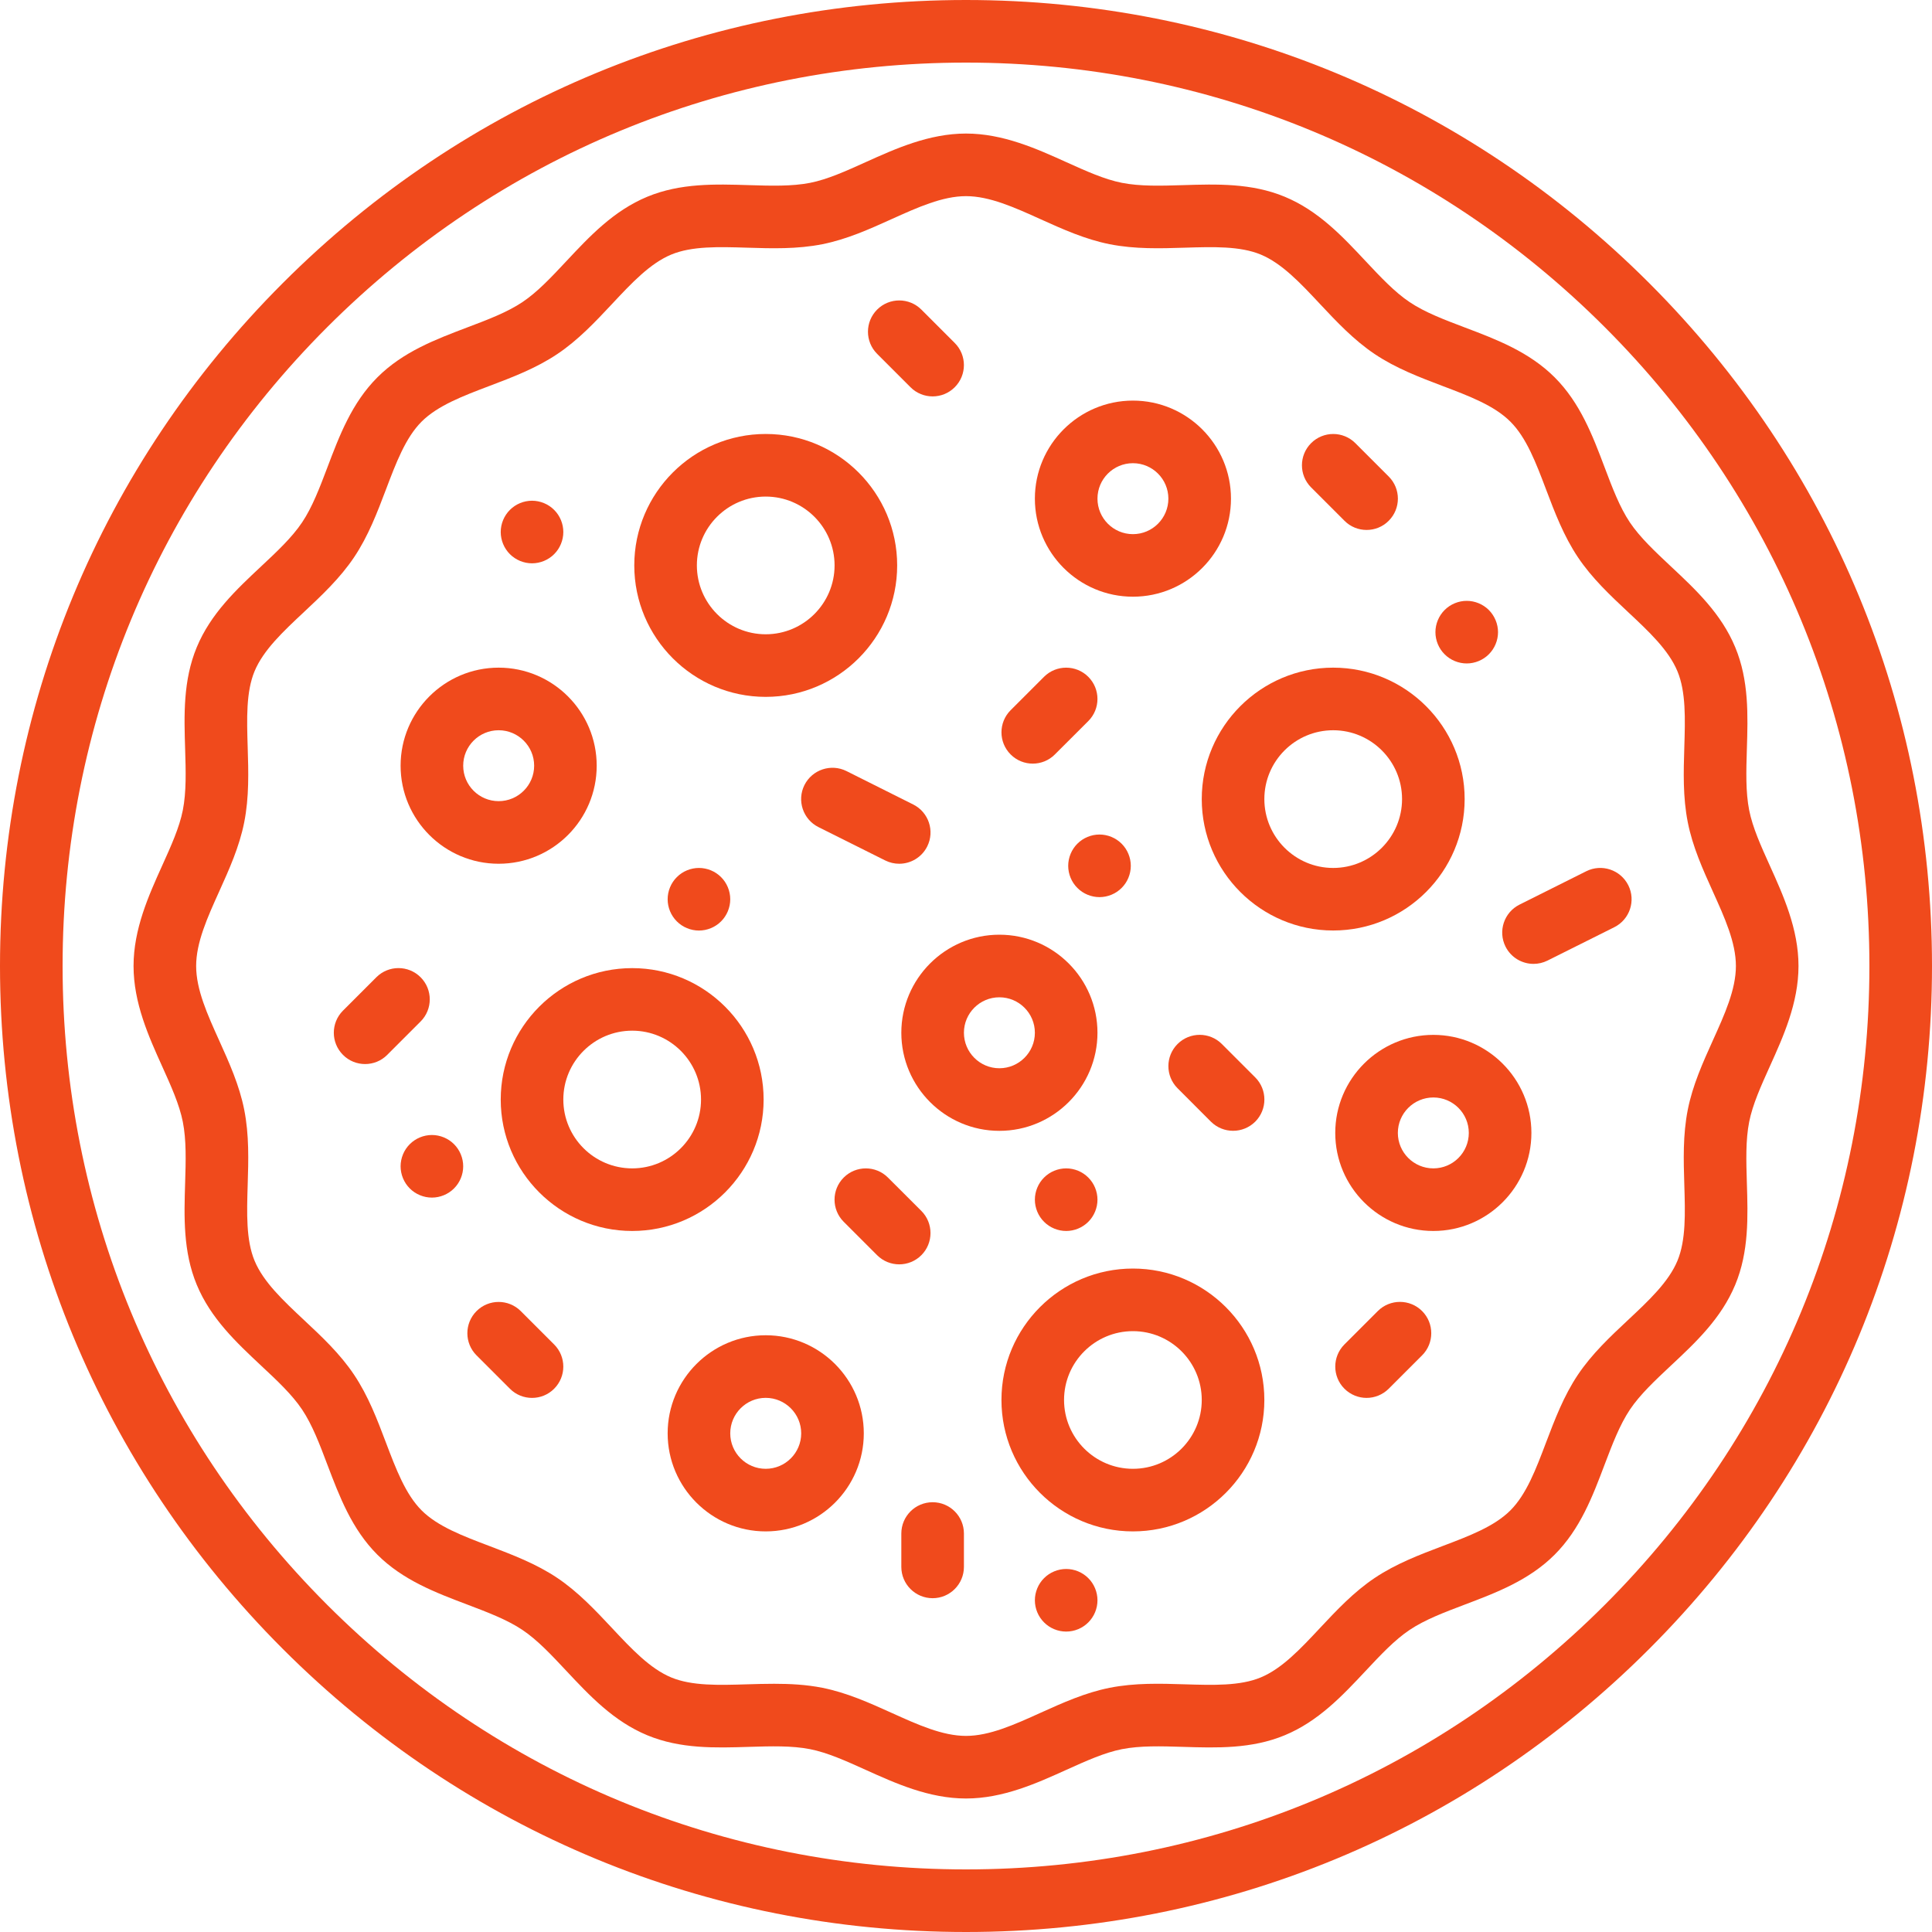
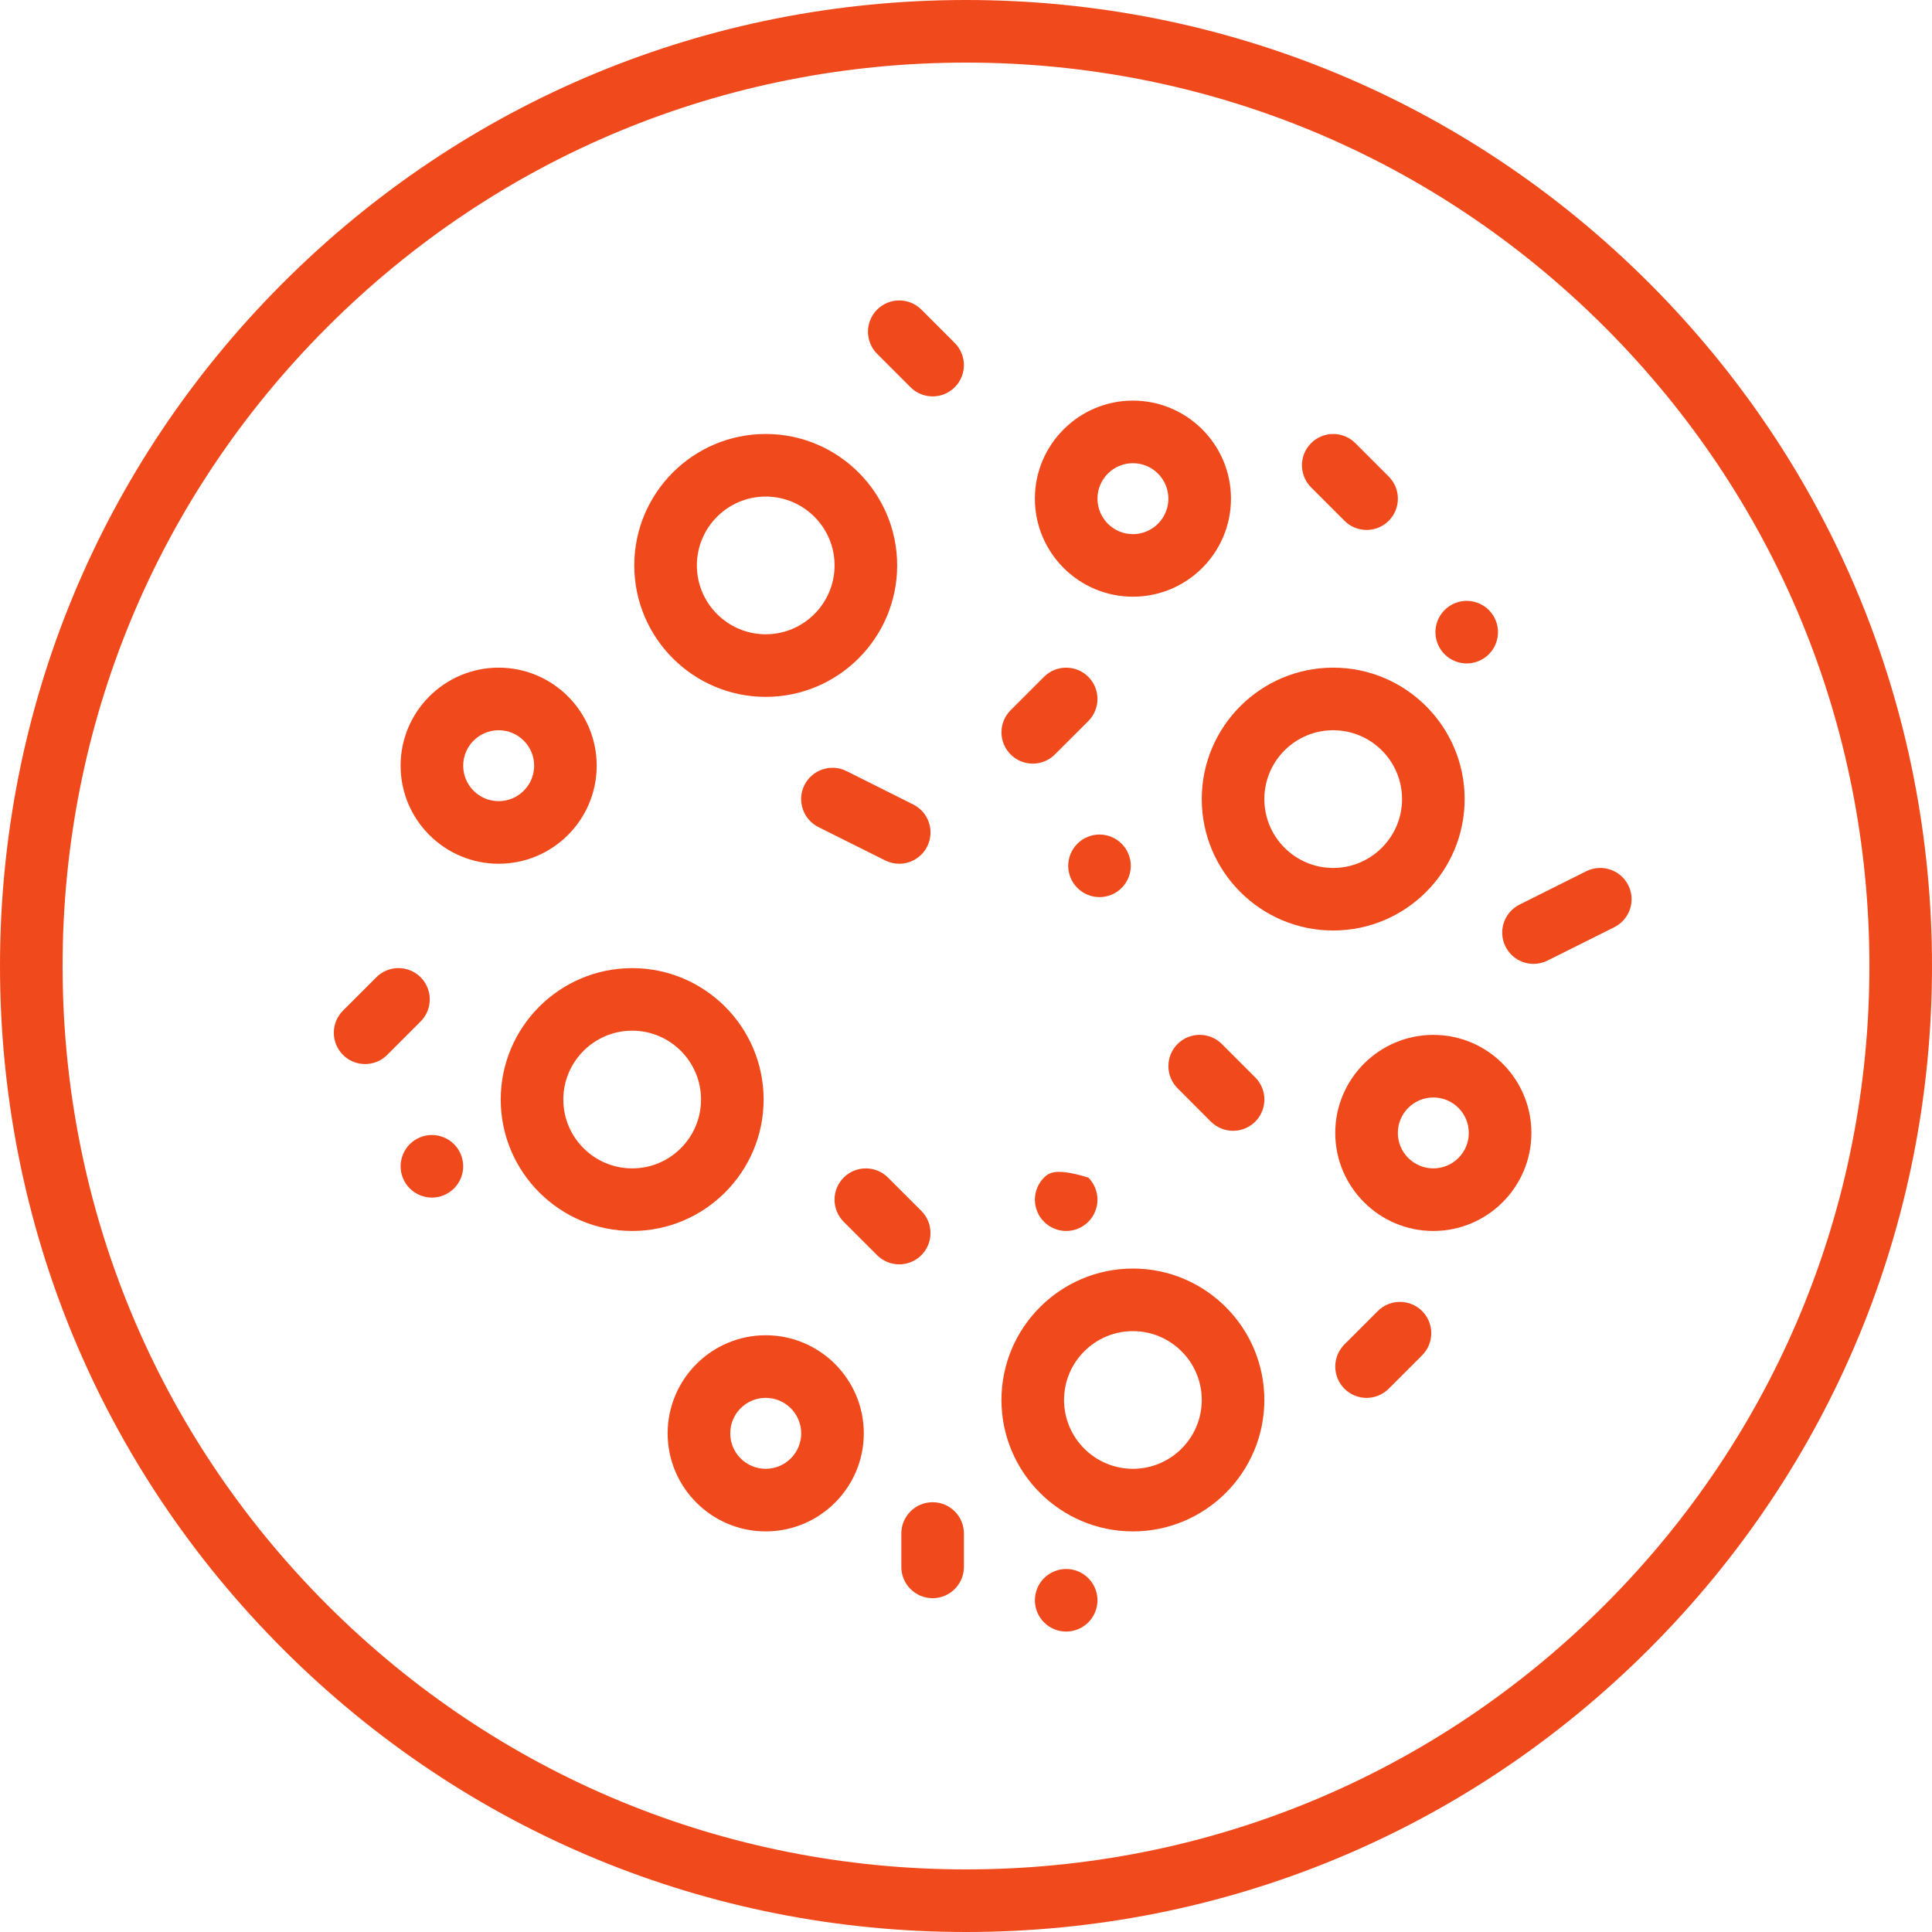
<svg xmlns="http://www.w3.org/2000/svg" width="40" height="40" viewBox="0 0 40 40" fill="none">
  <path d="M34.142 5.858C30.365 2.08 25.342 0 20 0C14.658 0 9.635 2.08 5.858 5.858C2.08 9.635 0 14.658 0 20C0 25.342 2.08 30.365 5.858 34.142C9.635 37.92 14.658 40 20 40C25.342 40 30.365 37.92 34.142 34.142C37.92 30.365 40 25.342 40 20C40 14.658 37.92 9.635 34.142 5.858ZM33.226 33.226C29.693 36.758 24.996 38.704 20 38.704C15.004 38.704 10.307 36.758 6.774 33.226C3.241 29.693 1.296 24.996 1.296 20C1.296 15.004 3.241 10.307 6.774 6.774C10.307 3.241 15.004 1.296 20 1.296C24.996 1.296 29.693 3.241 33.226 6.774C36.758 10.307 38.704 15.004 38.704 20C38.704 24.996 36.758 29.693 33.226 33.226Z" fill="#F04A1C" />
-   <path d="M36.642 17.921C36.459 17.516 36.286 17.134 36.215 16.775C36.14 16.395 36.153 15.964 36.167 15.508C36.189 14.809 36.211 14.087 35.927 13.403C35.638 12.704 35.106 12.206 34.592 11.725C34.264 11.417 33.954 11.127 33.745 10.816C33.534 10.501 33.382 10.1 33.222 9.676C32.974 9.02 32.717 8.342 32.188 7.813C31.659 7.284 30.981 7.027 30.325 6.779C29.901 6.618 29.5 6.467 29.185 6.255C28.874 6.047 28.584 5.737 28.276 5.409C27.794 4.894 27.297 4.363 26.598 4.073C25.913 3.789 25.191 3.811 24.493 3.833C24.036 3.847 23.605 3.86 23.226 3.785C22.867 3.714 22.484 3.541 22.079 3.358C21.464 3.08 20.767 2.765 20 2.765C19.233 2.765 18.536 3.08 17.921 3.358C17.516 3.541 17.133 3.714 16.775 3.785C16.395 3.86 15.964 3.847 15.507 3.833C14.809 3.811 14.087 3.789 13.402 4.073C12.704 4.362 12.206 4.894 11.725 5.408C11.417 5.737 11.127 6.047 10.816 6.255C10.5 6.466 10.1 6.618 9.676 6.778C9.02 7.027 8.342 7.283 7.813 7.813C7.284 8.342 7.027 9.019 6.779 9.675C6.618 10.099 6.466 10.5 6.255 10.815C6.047 11.126 5.737 11.417 5.409 11.724C4.894 12.206 4.362 12.704 4.073 13.402C3.789 14.087 3.811 14.809 3.833 15.507C3.847 15.964 3.86 16.395 3.785 16.775C3.714 17.134 3.541 17.516 3.358 17.921C3.08 18.536 2.765 19.233 2.765 20C2.765 20.767 3.08 21.464 3.358 22.079C3.541 22.484 3.714 22.867 3.785 23.226C3.86 23.605 3.847 24.036 3.833 24.493C3.811 25.191 3.789 25.913 4.073 26.598C4.362 27.296 4.894 27.794 5.408 28.276C5.737 28.583 6.047 28.873 6.255 29.184C6.466 29.5 6.618 29.901 6.778 30.325C7.027 30.98 7.283 31.658 7.812 32.187C8.341 32.716 9.019 32.973 9.675 33.221C10.099 33.382 10.5 33.534 10.815 33.745C11.126 33.953 11.416 34.263 11.724 34.592C12.206 35.106 12.704 35.638 13.402 35.927C14.087 36.211 14.809 36.189 15.507 36.167C15.964 36.153 16.395 36.14 16.774 36.215C17.133 36.286 17.516 36.459 17.921 36.642C18.536 36.92 19.233 37.236 20 37.236C20.767 37.236 21.464 36.92 22.079 36.642C22.484 36.459 22.867 36.286 23.226 36.215C23.605 36.14 24.036 36.153 24.493 36.167C25.191 36.189 25.913 36.211 26.598 35.927C27.296 35.638 27.794 35.106 28.276 34.592C28.583 34.264 28.873 33.954 29.184 33.746C29.5 33.534 29.9 33.383 30.325 33.222C30.98 32.974 31.658 32.717 32.187 32.188C32.716 31.659 32.973 30.981 33.221 30.325C33.382 29.901 33.534 29.501 33.745 29.185C33.953 28.874 34.263 28.584 34.591 28.276C35.106 27.795 35.637 27.297 35.927 26.598C36.211 25.913 36.189 25.191 36.167 24.493C36.153 24.036 36.14 23.605 36.215 23.226C36.286 22.867 36.459 22.484 36.642 22.079C36.92 21.464 37.236 20.767 37.236 20C37.236 19.233 36.92 18.536 36.642 17.921ZM35.461 21.545C35.256 21.999 35.044 22.469 34.944 22.974C34.84 23.498 34.856 24.024 34.872 24.533C34.89 25.12 34.907 25.674 34.73 26.102C34.547 26.542 34.138 26.925 33.706 27.33C33.338 27.674 32.959 28.03 32.668 28.464C32.374 28.903 32.189 29.393 32.009 29.866C31.8 30.418 31.603 30.939 31.271 31.271C30.938 31.604 30.417 31.801 29.865 32.01C29.392 32.189 28.902 32.375 28.463 32.669C28.029 32.959 27.673 33.339 27.329 33.706C26.924 34.139 26.541 34.548 26.101 34.73C25.674 34.907 25.12 34.89 24.533 34.872C24.024 34.856 23.498 34.84 22.974 34.944C22.469 35.044 21.999 35.256 21.545 35.461C21.001 35.707 20.487 35.94 20 35.94C19.513 35.94 18.999 35.707 18.455 35.461C18.001 35.256 17.531 35.044 17.026 34.944C16.694 34.878 16.36 34.861 16.031 34.861C15.841 34.861 15.653 34.866 15.467 34.872C14.88 34.89 14.326 34.907 13.898 34.73C13.458 34.547 13.075 34.139 12.67 33.706C12.326 33.339 11.97 32.959 11.536 32.668C11.097 32.374 10.607 32.189 10.134 32.009C9.582 31.8 9.061 31.603 8.729 31.271C8.397 30.939 8.199 30.417 7.99 29.866C7.811 29.392 7.625 28.902 7.331 28.463C7.041 28.029 6.661 27.673 6.294 27.33C5.861 26.924 5.452 26.541 5.27 26.101C5.093 25.674 5.11 25.12 5.128 24.533C5.144 24.024 5.16 23.498 5.056 22.974C4.956 22.469 4.744 21.999 4.539 21.545C4.293 21.001 4.061 20.487 4.061 20C4.061 19.513 4.293 18.999 4.539 18.455C4.744 18.001 4.956 17.531 5.056 17.026C5.16 16.502 5.144 15.976 5.128 15.467C5.11 14.88 5.093 14.326 5.27 13.898C5.453 13.458 5.862 13.075 6.295 12.67C6.662 12.326 7.041 11.97 7.332 11.536C7.626 11.097 7.811 10.608 7.991 10.134C8.2 9.582 8.397 9.061 8.729 8.729C9.062 8.397 9.583 8.199 10.135 7.99C10.608 7.811 11.098 7.625 11.537 7.331C11.971 7.041 12.327 6.661 12.671 6.294C13.076 5.861 13.459 5.452 13.899 5.27C14.326 5.093 14.88 5.11 15.467 5.128C15.976 5.144 16.503 5.16 17.026 5.056C17.531 4.956 18.001 4.744 18.455 4.539C18.999 4.293 19.513 4.061 20 4.061C20.487 4.061 21.001 4.293 21.545 4.539C21.999 4.744 22.469 4.956 22.974 5.056C23.498 5.16 24.024 5.144 24.533 5.128C25.12 5.11 25.674 5.093 26.102 5.27C26.542 5.453 26.925 5.862 27.33 6.295C27.674 6.662 28.03 7.041 28.464 7.332C28.903 7.626 29.392 7.811 29.866 7.991C30.418 8.2 30.939 8.397 31.271 8.73C31.604 9.062 31.801 9.583 32.01 10.135C32.189 10.608 32.375 11.098 32.669 11.537C32.959 11.971 33.339 12.327 33.706 12.671C34.139 13.076 34.548 13.459 34.73 13.899C34.907 14.326 34.89 14.88 34.872 15.467C34.856 15.976 34.84 16.503 34.944 17.026C35.044 17.532 35.256 18.001 35.461 18.455C35.707 18.999 35.94 19.513 35.94 20C35.94 20.488 35.707 21.001 35.461 21.545Z" fill="#F04A1C" />
  <path d="M15.853 14.428C17.354 14.428 18.575 13.207 18.575 11.706C18.575 10.206 17.354 8.985 15.853 8.985C14.352 8.985 13.132 10.206 13.132 11.706C13.132 13.207 14.353 14.428 15.853 14.428ZM15.853 10.281C16.639 10.281 17.279 10.92 17.279 11.706C17.279 12.492 16.639 13.132 15.853 13.132C15.067 13.132 14.428 12.492 14.428 11.706C14.428 10.92 15.067 10.281 15.853 10.281Z" fill="#F04A1C" />
  <path d="M30.324 16.544C30.324 15.044 29.103 13.823 27.602 13.823C26.102 13.823 24.881 15.044 24.881 16.544C24.881 18.045 26.102 19.265 27.602 19.265C29.103 19.265 30.324 18.045 30.324 16.544ZM27.602 17.97C26.816 17.97 26.177 17.33 26.177 16.544C26.177 15.758 26.816 15.119 27.602 15.119C28.388 15.119 29.028 15.758 29.028 16.544C29.028 17.33 28.388 17.97 27.602 17.97Z" fill="#F04A1C" />
  <path d="M23.456 26.264C21.955 26.264 20.734 27.485 20.734 28.985C20.734 30.486 21.955 31.706 23.456 31.706C24.956 31.706 26.177 30.486 26.177 28.985C26.177 27.485 24.956 26.264 23.456 26.264ZM23.456 30.41C22.67 30.41 22.03 29.771 22.03 28.985C22.03 28.199 22.67 27.56 23.456 27.56C24.242 27.56 24.881 28.199 24.881 28.985C24.881 29.771 24.242 30.41 23.456 30.41Z" fill="#F04A1C" />
  <path d="M15.81 22.765C15.81 21.264 14.589 20.044 13.089 20.044C11.588 20.044 10.367 21.264 10.367 22.765C10.367 24.265 11.588 25.486 13.089 25.486C14.589 25.486 15.81 24.265 15.81 22.765ZM13.089 24.19C12.303 24.19 11.663 23.551 11.663 22.765C11.663 21.979 12.303 21.339 13.089 21.339C13.875 21.339 14.514 21.979 14.514 22.765C14.514 23.551 13.875 24.19 13.089 24.19Z" fill="#F04A1C" />
-   <path d="M22.722 21.382C22.722 20.263 21.811 19.352 20.691 19.352C19.572 19.352 18.661 20.263 18.661 21.382C18.661 22.502 19.572 23.413 20.691 23.413C21.811 23.413 22.722 22.502 22.722 21.382ZM20.691 22.117C20.286 22.117 19.957 21.787 19.957 21.382C19.957 20.977 20.286 20.648 20.691 20.648C21.096 20.648 21.426 20.977 21.426 21.382C21.426 21.787 21.096 22.117 20.691 22.117Z" fill="#F04A1C" />
  <path d="M23.456 12.354C24.576 12.354 25.486 11.444 25.486 10.324C25.486 9.205 24.576 8.294 23.456 8.294C22.337 8.294 21.426 9.205 21.426 10.324C21.426 11.444 22.337 12.354 23.456 12.354ZM23.456 9.59C23.861 9.59 24.19 9.919 24.19 10.324C24.19 10.729 23.861 11.059 23.456 11.059C23.051 11.059 22.722 10.729 22.722 10.324C22.722 9.919 23.051 9.59 23.456 9.59Z" fill="#F04A1C" />
  <path d="M29.676 21.426C28.556 21.426 27.645 22.337 27.645 23.456C27.645 24.576 28.556 25.486 29.676 25.486C30.795 25.486 31.706 24.576 31.706 23.456C31.706 22.337 30.795 21.426 29.676 21.426ZM29.676 24.19C29.271 24.19 28.941 23.861 28.941 23.456C28.941 23.051 29.271 22.722 29.676 22.722C30.081 22.722 30.41 23.051 30.41 23.456C30.41 23.861 30.081 24.19 29.676 24.19Z" fill="#F04A1C" />
  <path d="M15.853 27.645C14.734 27.645 13.823 28.556 13.823 29.676C13.823 30.795 14.734 31.706 15.853 31.706C16.973 31.706 17.884 30.795 17.884 29.676C17.884 28.556 16.973 27.645 15.853 27.645ZM15.853 30.41C15.448 30.41 15.119 30.081 15.119 29.676C15.119 29.271 15.448 28.941 15.853 28.941C16.258 28.941 16.588 29.271 16.588 29.676C16.588 30.081 16.258 30.41 15.853 30.41Z" fill="#F04A1C" />
  <path d="M10.324 17.883C11.444 17.883 12.354 16.973 12.354 15.853C12.354 14.733 11.444 13.823 10.324 13.823C9.205 13.823 8.294 14.733 8.294 15.853C8.294 16.973 9.205 17.883 10.324 17.883ZM10.324 15.119C10.729 15.119 11.059 15.448 11.059 15.853C11.059 16.258 10.729 16.587 10.324 16.587C9.919 16.587 9.59 16.258 9.59 15.853C9.59 15.448 9.919 15.119 10.324 15.119Z" fill="#F04A1C" />
  <path d="M17.525 15.964C17.205 15.805 16.816 15.934 16.655 16.254C16.495 16.574 16.625 16.964 16.945 17.124L18.328 17.815C18.421 17.861 18.519 17.883 18.617 17.883C18.854 17.883 19.083 17.752 19.197 17.525C19.357 17.205 19.227 16.816 18.907 16.656L17.525 15.964Z" fill="#F04A1C" />
  <path d="M21.382 15.81C21.548 15.81 21.714 15.747 21.84 15.62L22.532 14.929C22.785 14.676 22.785 14.266 22.532 14.013C22.279 13.76 21.868 13.76 21.615 14.013L20.924 14.704C20.671 14.957 20.671 15.367 20.924 15.62C21.051 15.747 21.216 15.81 21.382 15.81Z" fill="#F04A1C" />
  <path d="M19.076 25.071L18.384 24.38C18.131 24.127 17.721 24.127 17.468 24.38C17.215 24.633 17.215 25.043 17.468 25.296L18.159 25.987C18.286 26.114 18.452 26.177 18.617 26.177C18.783 26.177 18.949 26.114 19.076 25.987C19.328 25.734 19.328 25.324 19.076 25.071Z" fill="#F04A1C" />
  <path d="M25.297 21.615C25.044 21.362 24.633 21.362 24.38 21.615C24.127 21.868 24.127 22.278 24.38 22.531L25.071 23.223C25.198 23.349 25.364 23.412 25.53 23.412C25.695 23.412 25.861 23.349 25.988 23.223C26.241 22.97 26.241 22.559 25.988 22.306L25.297 21.615Z" fill="#F04A1C" />
  <path d="M32.842 18.038L31.46 18.729C31.14 18.889 31.01 19.278 31.17 19.598C31.284 19.825 31.512 19.956 31.75 19.956C31.848 19.956 31.946 19.934 32.039 19.888L33.422 19.197C33.742 19.037 33.872 18.648 33.712 18.328C33.551 18.008 33.162 17.878 32.842 18.038Z" fill="#F04A1C" />
  <path d="M8.708 20.233C8.455 19.98 8.045 19.98 7.792 20.233L7.101 20.924C6.848 21.177 6.848 21.587 7.101 21.84C7.227 21.967 7.393 22.03 7.559 22.03C7.725 22.03 7.891 21.967 8.017 21.84L8.708 21.149C8.961 20.896 8.961 20.486 8.708 20.233Z" fill="#F04A1C" />
  <path d="M18.851 8.017C18.977 8.144 19.143 8.207 19.309 8.207C19.475 8.207 19.64 8.144 19.767 8.017C20.02 7.764 20.02 7.354 19.767 7.101L19.076 6.41C18.823 6.157 18.413 6.157 18.16 6.41C17.907 6.663 17.907 7.073 18.16 7.326L18.851 8.017Z" fill="#F04A1C" />
  <path d="M19.309 31.102C18.951 31.102 18.661 31.392 18.661 31.75V32.441C18.661 32.798 18.951 33.089 19.309 33.089C19.667 33.089 19.957 32.798 19.957 32.441V31.75C19.957 31.392 19.667 31.102 19.309 31.102Z" fill="#F04A1C" />
  <path d="M28.526 27.144L27.835 27.835C27.582 28.088 27.582 28.499 27.835 28.752C27.962 28.878 28.128 28.942 28.293 28.942C28.459 28.942 28.625 28.878 28.752 28.752L29.443 28.061C29.696 27.808 29.696 27.397 29.443 27.144C29.19 26.891 28.779 26.891 28.526 27.144Z" fill="#F04A1C" />
-   <path d="M10.782 27.145C10.529 26.892 10.118 26.892 9.866 27.145C9.613 27.398 9.613 27.808 9.866 28.061L10.557 28.752C10.683 28.879 10.849 28.942 11.015 28.942C11.181 28.942 11.347 28.879 11.473 28.752C11.726 28.499 11.726 28.089 11.473 27.836L10.782 27.145Z" fill="#F04A1C" />
  <path d="M27.836 10.782C27.962 10.909 28.128 10.972 28.294 10.972C28.46 10.972 28.626 10.909 28.752 10.782C29.005 10.529 29.005 10.119 28.752 9.866L28.061 9.175C27.808 8.922 27.398 8.922 27.145 9.175C26.892 9.428 26.892 9.838 27.145 10.091L27.836 10.782Z" fill="#F04A1C" />
  <path d="M30.367 13.736C30.537 13.736 30.704 13.667 30.825 13.546C30.945 13.426 31.015 13.259 31.015 13.088C31.015 12.918 30.945 12.751 30.825 12.63C30.704 12.509 30.537 12.44 30.367 12.44C30.197 12.44 30.029 12.509 29.909 12.63C29.788 12.751 29.719 12.918 29.719 13.088C29.719 13.259 29.788 13.426 29.909 13.546C30.029 13.667 30.197 13.736 30.367 13.736Z" fill="#F04A1C" />
  <path d="M22.306 17.468C22.185 17.588 22.116 17.756 22.116 17.926C22.116 18.096 22.185 18.264 22.306 18.384C22.426 18.505 22.594 18.574 22.764 18.574C22.934 18.574 23.102 18.505 23.222 18.384C23.343 18.264 23.412 18.096 23.412 17.926C23.412 17.756 23.343 17.588 23.222 17.468C23.102 17.347 22.934 17.278 22.764 17.278C22.594 17.278 22.426 17.347 22.306 17.468Z" fill="#F04A1C" />
-   <path d="M14.013 18.16C13.892 18.28 13.823 18.447 13.823 18.618C13.823 18.789 13.892 18.956 14.013 19.076C14.133 19.197 14.301 19.266 14.471 19.266C14.641 19.266 14.809 19.197 14.929 19.076C15.05 18.956 15.119 18.788 15.119 18.618C15.119 18.448 15.05 18.28 14.929 18.16C14.809 18.039 14.642 17.97 14.471 17.97C14.3 17.97 14.133 18.039 14.013 18.16Z" fill="#F04A1C" />
-   <path d="M11.015 11.663C11.185 11.663 11.353 11.594 11.473 11.473C11.594 11.353 11.663 11.185 11.663 11.015C11.663 10.844 11.594 10.677 11.473 10.557C11.353 10.436 11.185 10.367 11.015 10.367C10.844 10.367 10.677 10.436 10.557 10.557C10.436 10.677 10.367 10.844 10.367 11.015C10.367 11.185 10.436 11.353 10.557 11.473C10.677 11.594 10.845 11.663 11.015 11.663Z" fill="#F04A1C" />
-   <path d="M21.616 24.38C21.495 24.5 21.426 24.668 21.426 24.838C21.426 25.008 21.495 25.176 21.616 25.296C21.736 25.417 21.904 25.486 22.074 25.486C22.245 25.486 22.412 25.417 22.532 25.296C22.653 25.176 22.722 25.008 22.722 24.838C22.722 24.668 22.653 24.5 22.532 24.38C22.412 24.259 22.245 24.19 22.074 24.19C21.904 24.19 21.736 24.259 21.616 24.38Z" fill="#F04A1C" />
+   <path d="M21.616 24.38C21.495 24.5 21.426 24.668 21.426 24.838C21.426 25.008 21.495 25.176 21.616 25.296C21.736 25.417 21.904 25.486 22.074 25.486C22.245 25.486 22.412 25.417 22.532 25.296C22.653 25.176 22.722 25.008 22.722 24.838C22.722 24.668 22.653 24.5 22.532 24.38C21.904 24.19 21.736 24.259 21.616 24.38Z" fill="#F04A1C" />
  <path d="M22.074 32.484C21.904 32.484 21.736 32.553 21.616 32.674C21.495 32.794 21.426 32.962 21.426 33.132C21.426 33.303 21.495 33.47 21.616 33.59C21.736 33.711 21.903 33.78 22.074 33.78C22.245 33.78 22.412 33.711 22.532 33.59C22.653 33.47 22.722 33.303 22.722 33.132C22.722 32.962 22.653 32.794 22.532 32.674C22.412 32.553 22.245 32.484 22.074 32.484Z" fill="#F04A1C" />
  <path d="M8.942 23.499C8.772 23.499 8.604 23.568 8.484 23.689C8.363 23.809 8.294 23.977 8.294 24.147C8.294 24.317 8.363 24.485 8.484 24.605C8.604 24.726 8.772 24.795 8.942 24.795C9.112 24.795 9.28 24.726 9.4 24.605C9.521 24.485 9.59 24.317 9.59 24.147C9.59 23.977 9.521 23.809 9.4 23.689C9.28 23.568 9.112 23.499 8.942 23.499Z" fill="#F04A1C" />
</svg>